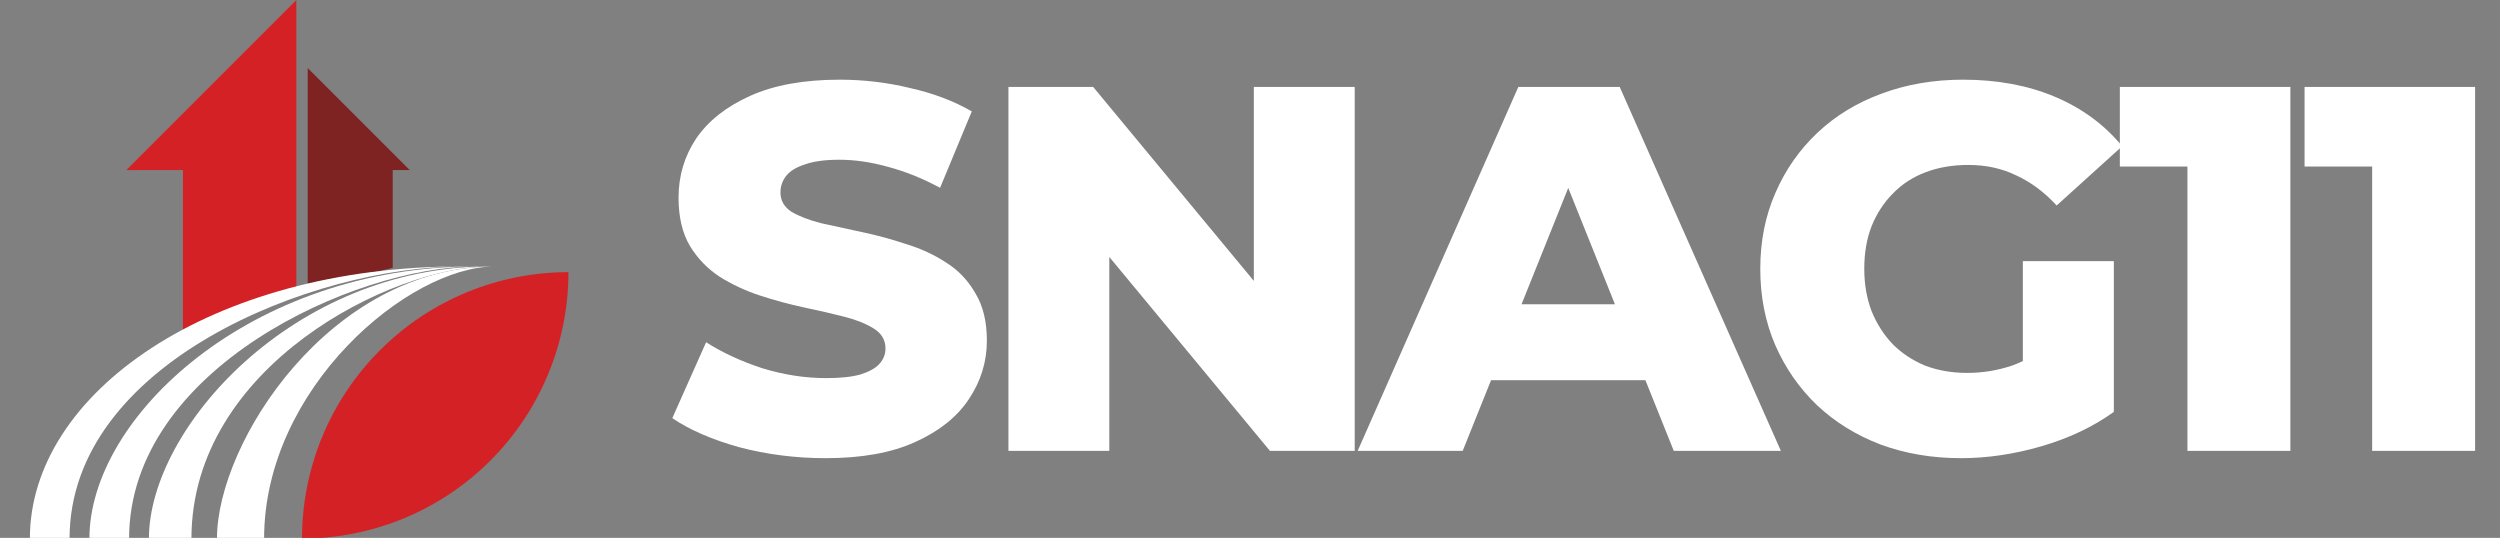
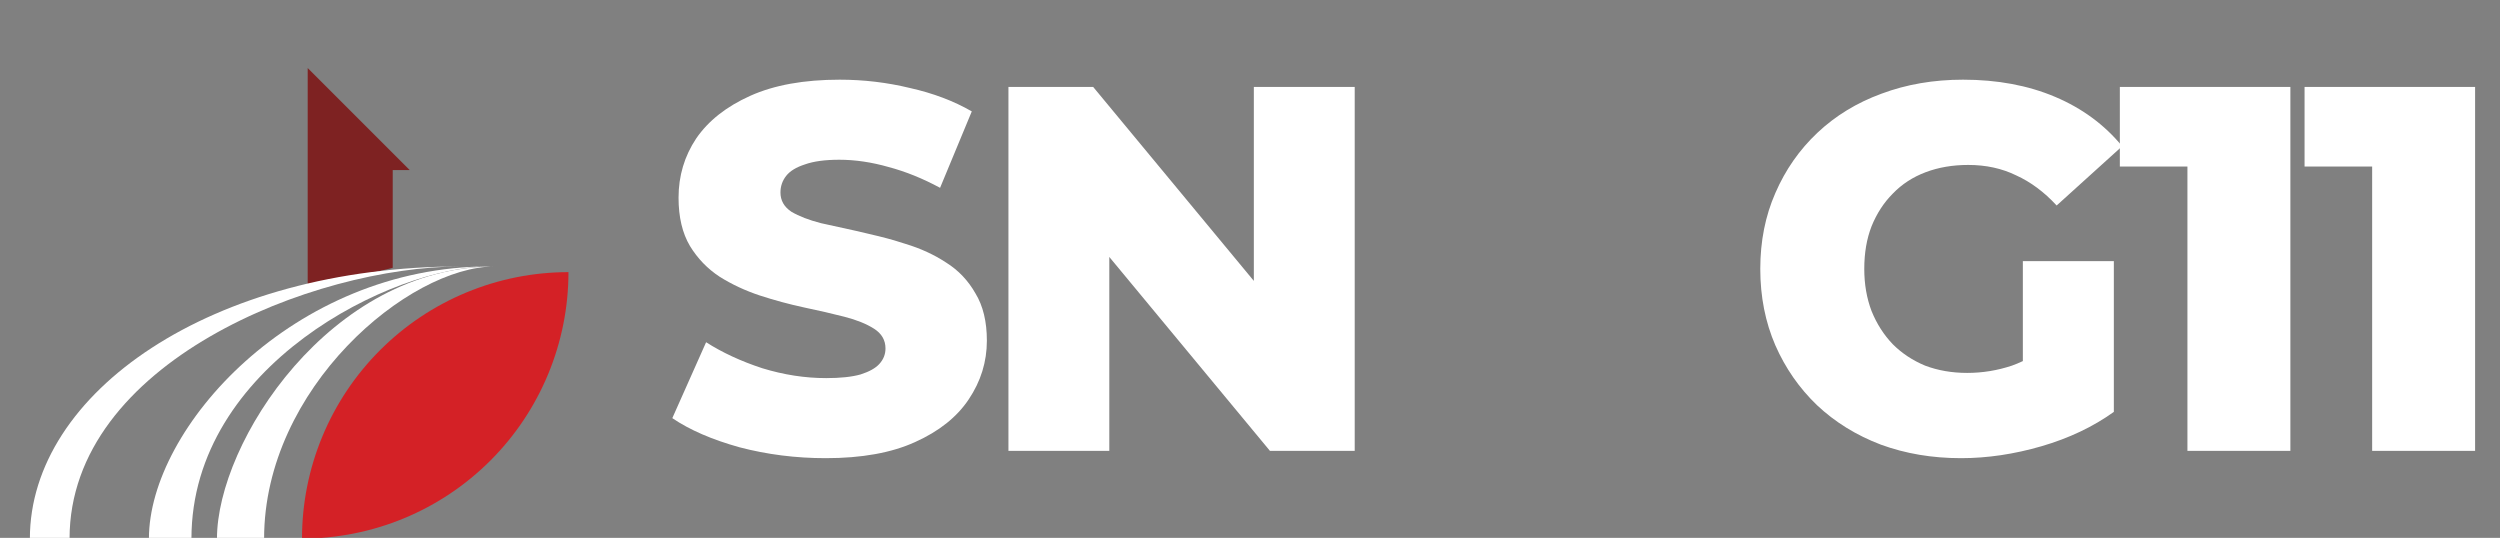
<svg xmlns="http://www.w3.org/2000/svg" width="251" height="54" viewBox="0 0 251 54" fill="none">
  <rect x="0" y="0" width="251" height="54" fill="#808080" stroke="none" />
-   <path d="M82.9 46C79.907 46 77.018 45.635 74.234 44.904C71.485 44.138 69.24 43.164 67.5 41.981L70.893 34.36C72.529 35.404 74.408 36.274 76.531 36.97C78.689 37.631 80.829 37.962 82.952 37.962C84.379 37.962 85.527 37.84 86.397 37.596C87.267 37.318 87.894 36.97 88.276 36.552C88.694 36.1 88.903 35.578 88.903 34.986C88.903 34.151 88.52 33.49 87.754 33.003C86.989 32.516 85.997 32.115 84.779 31.802C83.561 31.489 82.204 31.176 80.707 30.863C79.246 30.549 77.766 30.149 76.27 29.662C74.808 29.175 73.468 28.549 72.25 27.783C71.032 26.983 70.04 25.956 69.275 24.703C68.509 23.416 68.126 21.798 68.126 19.849C68.126 17.657 68.718 15.673 69.901 13.898C71.119 12.124 72.929 10.697 75.33 9.618C77.732 8.539 80.725 8 84.309 8C86.71 8 89.059 8.278 91.356 8.835C93.688 9.357 95.759 10.14 97.568 11.184L94.384 18.857C92.644 17.918 90.921 17.222 89.216 16.769C87.511 16.282 85.858 16.038 84.257 16.038C82.83 16.038 81.682 16.195 80.811 16.508C79.942 16.787 79.315 17.169 78.932 17.657C78.549 18.144 78.358 18.701 78.358 19.327C78.358 20.127 78.723 20.771 79.454 21.258C80.22 21.711 81.212 22.093 82.43 22.407C83.683 22.685 85.04 22.981 86.501 23.294C87.998 23.607 89.477 24.007 90.939 24.494C92.435 24.947 93.792 25.573 95.01 26.374C96.228 27.139 97.203 28.166 97.934 29.453C98.699 30.706 99.082 32.289 99.082 34.203C99.082 36.326 98.473 38.292 97.255 40.102C96.072 41.876 94.28 43.303 91.878 44.382C89.512 45.461 86.519 46 82.9 46Z" fill="white" />
+   <path d="M82.9 46C79.907 46 77.018 45.635 74.234 44.904C71.485 44.138 69.24 43.164 67.5 41.981L70.893 34.36C72.529 35.404 74.408 36.274 76.531 36.97C78.689 37.631 80.829 37.962 82.952 37.962C84.379 37.962 85.527 37.84 86.397 37.596C87.267 37.318 87.894 36.97 88.276 36.552C88.694 36.1 88.903 35.578 88.903 34.986C88.903 34.151 88.52 33.49 87.754 33.003C86.989 32.516 85.997 32.115 84.779 31.802C83.561 31.489 82.204 31.176 80.707 30.863C79.246 30.549 77.766 30.149 76.27 29.662C74.808 29.175 73.468 28.549 72.25 27.783C71.032 26.983 70.04 25.956 69.275 24.703C68.509 23.416 68.126 21.798 68.126 19.849C68.126 17.657 68.718 15.673 69.901 13.898C71.119 12.124 72.929 10.697 75.33 9.618C77.732 8.539 80.725 8 84.309 8C86.71 8 89.059 8.278 91.356 8.835C93.688 9.357 95.759 10.14 97.568 11.184L94.384 18.857C92.644 17.918 90.921 17.222 89.216 16.769C87.511 16.282 85.858 16.038 84.257 16.038C82.83 16.038 81.682 16.195 80.811 16.508C79.942 16.787 79.315 17.169 78.932 17.657C78.549 18.144 78.358 18.701 78.358 19.327C78.358 20.127 78.723 20.771 79.454 21.258C80.22 21.711 81.212 22.093 82.43 22.407C87.998 23.607 89.477 24.007 90.939 24.494C92.435 24.947 93.792 25.573 95.01 26.374C96.228 27.139 97.203 28.166 97.934 29.453C98.699 30.706 99.082 32.289 99.082 34.203C99.082 36.326 98.473 38.292 97.255 40.102C96.072 41.876 94.28 43.303 91.878 44.382C89.512 45.461 86.519 46 82.9 46Z" fill="white" />
  <path d="M101.247 45.269V8.731H109.756L129.906 33.055H125.886V8.731H136.013V45.269H127.504L107.354 20.945H111.374V45.269H101.247Z" fill="white" />
-   <path d="M136.309 45.269L152.439 8.731H162.619L178.801 45.269H168.048L155.415 13.794H159.487L146.854 45.269H136.309ZM145.131 38.17L147.793 30.549H165.646L168.309 38.17H145.131Z" fill="white" />
  <path d="M196.882 46C193.994 46 191.314 45.548 188.843 44.643C186.372 43.703 184.232 42.381 182.422 40.676C180.648 38.971 179.255 36.97 178.246 34.673C177.237 32.342 176.732 29.784 176.732 27C176.732 24.216 177.237 21.676 178.246 19.379C179.255 17.048 180.665 15.029 182.475 13.324C184.284 11.619 186.425 10.314 188.895 9.409C191.401 8.47 194.133 8 197.091 8C200.537 8 203.616 8.574 206.331 9.723C209.045 10.871 211.29 12.524 213.065 14.681L206.488 20.632C205.235 19.275 203.877 18.266 202.416 17.604C200.989 16.908 199.388 16.56 197.613 16.56C196.047 16.56 194.62 16.804 193.333 17.291C192.045 17.778 190.949 18.492 190.044 19.431C189.139 20.336 188.426 21.432 187.904 22.72C187.416 23.973 187.173 25.399 187.173 27C187.173 28.531 187.416 29.941 187.904 31.228C188.426 32.516 189.139 33.629 190.044 34.569C190.949 35.473 192.028 36.187 193.28 36.709C194.568 37.196 195.978 37.44 197.509 37.44C199.04 37.44 200.537 37.196 201.998 36.709C203.46 36.187 204.939 35.317 206.435 34.099L212.23 41.354C210.142 42.851 207.723 43.999 204.974 44.8C202.224 45.6 199.527 46 196.882 46ZM203.094 39.997V26.217H212.23V41.354L203.094 39.997Z" fill="white" />
  <path d="M219.618 45.269V12.437L224.055 16.717H212.832V8.731H229.954V45.269H219.618Z" fill="white" />
  <path d="M238.164 45.269V12.437L242.601 16.717H231.378V8.731H248.5V45.269H238.164Z" fill="white" />
  <path d="M30.891 17.076H30.892V6.831L41.137 17.076H39.429V26.886L30.891 29.029V17.076Z" fill="#7E2222" />
-   <path d="M29.753 17.076H29.752V29.239L18.368 34.721V17.076H12.677L29.753 0V17.076Z" fill="#D42126" />
  <path d="M21.784 54.074H26.516C26.516 38.95 41.029 26.752 49.675 26.752C33.168 26.752 21.784 44.398 21.784 54.074Z" fill="white" />
  <path d="M14.952 54.074H19.221C19.221 36.713 39.428 26.752 49.104 26.752C29.467 26.752 14.952 42.975 14.952 54.074Z" fill="white" />
-   <path d="M8.977 54.074H12.961C12.961 36.998 35.684 26.752 47.682 26.752C25.199 26.752 8.977 41.836 8.977 54.074Z" fill="white" />
  <path d="M3 54.074H6.984C6.984 36.429 31.46 26.752 46.259 26.752C21.214 26.752 3 39.437 3 54.074Z" fill="white" />
  <path d="M32.358 43.836C31.013 47.082 30.321 50.561 30.321 54.074C33.834 54.074 37.313 53.382 40.559 52.038C43.805 50.693 46.754 48.722 49.238 46.238C51.722 43.754 53.693 40.805 55.037 37.559C56.379 34.32 57.071 30.849 57.074 27.342C57.074 27.335 57.074 27.328 57.074 27.322C57.067 27.322 57.06 27.322 57.053 27.322C53.547 27.324 50.075 28.016 46.836 29.358C43.59 30.702 40.641 32.673 38.157 35.157C35.673 37.641 33.702 40.59 32.358 43.836Z" fill="#D42126" />
</svg>